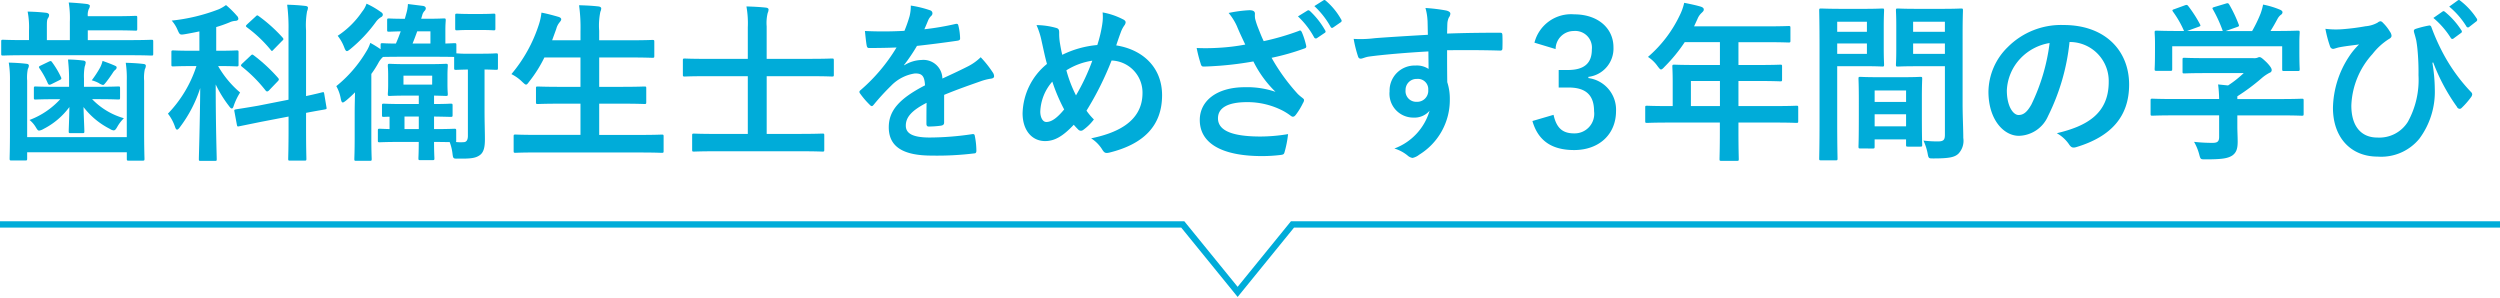
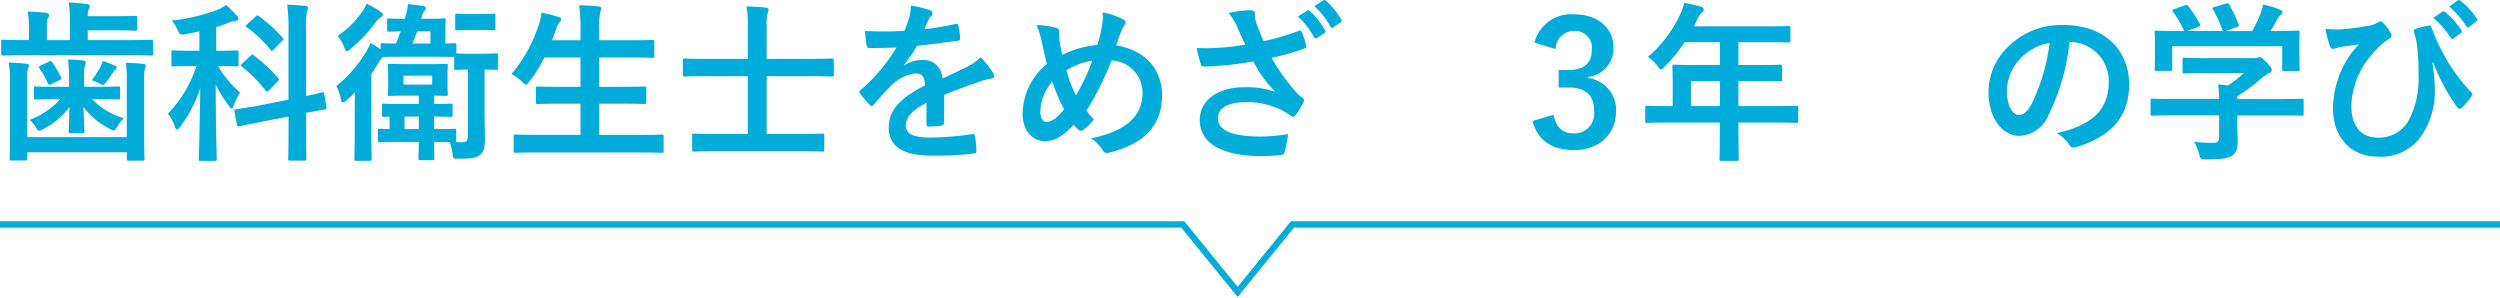
<svg xmlns="http://www.w3.org/2000/svg" id="_-subject-tit" data-name="-subject-tit" width="293.73" height="35" viewBox="0 0 293.73 35">
  <defs>
    <clipPath id="clip-path">
      <rect id="長方形_536" data-name="長方形 536" width="293.73" height="35" fill="none" />
    </clipPath>
  </defs>
  <g id="グループ_1586" data-name="グループ 1586" transform="translate(0 0)" clip-path="url(#clip-path)">
    <path id="パス_7215" data-name="パス 7215" d="M2.885,6.442c-1.8,0-2.422.04-2.542.04-.2,0-.223-.02-.223-.222V4.847c0-.2.02-.222.223-.222.12,0,.746.04,2.542.04h.5V3.556a9.581,9.581,0,0,0-.161-2.241c.768.02,1.494.061,2.179.142.2.02.344.14.344.242a.659.659,0,0,1-.141.4c-.121.2-.121.463-.121,1.109V4.666h2.7V2.526A11.487,11.487,0,0,0,8.053.247c.746.04,1.494.1,2.159.18.2.042.323.121.323.2a.765.765,0,0,1-.121.383,1.739,1.739,0,0,0-.121.849H13.38c1.736,0,2.4-.042,2.523-.042.182,0,.2.02.2.222V3.334c0,.2-.02.222-.2.222-.122,0-.788-.039-2.523-.039H10.292v1.15h4.924c1.8,0,2.422-.04,2.543-.04.2,0,.222.02.222.222V6.26c0,.2-.02.222-.222.222-.121,0-.747-.04-2.543-.04ZM14.874,9.469a12.42,12.42,0,0,0-.121-2.138c.746.02,1.433.058,2.1.14.18.02.261.1.261.222a.943.943,0,0,1-.12.4,4.781,4.781,0,0,0-.082,1.351v5.873c0,2.119.042,3.189.042,3.29,0,.2-.021.222-.223.222H15.1c-.2,0-.222-.02-.222-.222v-.766H3.169v.726c0,.223-.021.242-.223.242H1.331c-.2,0-.222-.019-.222-.242,0-.1.039-1.131.039-3.188V9.429A11.918,11.918,0,0,0,1.007,7.31c.768.021,1.433.062,2.1.141.182.02.262.1.262.222a.837.837,0,0,1-.121.383,5.117,5.117,0,0,0-.079,1.373v6.64H14.874ZM6.7,11.608c-1.8,0-2.421.04-2.542.04-.183,0-.2-.019-.2-.222V10.337c0-.2.019-.222.2-.222.121,0,.746.04,2.542.04H8.093v-.97c0-.746-.04-1.351-.122-2.239a16.12,16.12,0,0,1,1.776.121c.2.02.3.12.3.222a2.047,2.047,0,0,1-.12.5,6.567,6.567,0,0,0-.082,1.392v.97h1.475c1.816,0,2.441-.04,2.564-.04.18,0,.2.02.2.222v1.089c0,.2-.021.222-.2.222-.122,0-.747-.04-2.564-.04H10.8a8.384,8.384,0,0,0,3.734,2.241,4.545,4.545,0,0,0-.787,1.029c-.163.284-.263.4-.425.4a1,1,0,0,1-.444-.182,9.055,9.055,0,0,1-3.088-2.562c.04,1.413.1,2.562.1,2.846,0,.2-.02.222-.223.222H8.273c-.2,0-.221-.02-.221-.222,0-.284.059-1.433.079-2.846A8.679,8.679,0,0,1,5.1,15.1a1.454,1.454,0,0,1-.524.2c-.141,0-.223-.12-.383-.383a3.148,3.148,0,0,0-.747-.868,9.3,9.3,0,0,0,3.613-2.443Zm-.968-4.42c.222-.1.262-.079.4.122a10.253,10.253,0,0,1,1.008,1.7c.079.18.079.242-.182.364l-.929.463c-.262.122-.343.1-.444-.12a10.207,10.207,0,0,0-.969-1.737c-.1-.161-.1-.2.141-.323Zm6.014.687a3.223,3.223,0,0,0,.282-.766c.626.223.949.343,1.413.545.182.082.242.122.242.222a.351.351,0,0,1-.161.284,1.4,1.4,0,0,0-.3.363c-.2.3-.445.664-.766,1.069-.183.222-.263.344-.384.344a1.3,1.3,0,0,1-.484-.222,3.964,3.964,0,0,0-.828-.324,12.892,12.892,0,0,0,.989-1.514" transform="translate(0.022 0.046)" fill="#00acd9" />
    <path id="パス_7216" data-name="パス 7216" d="M20.328,3.6c-.546.121-1.09.222-1.656.323-.625.1-.645.1-.909-.5a3.991,3.991,0,0,0-.686-1.09A21.523,21.523,0,0,0,22.628.993a4.767,4.767,0,0,0,.827-.485,10.715,10.715,0,0,1,1.273,1.252.526.526,0,0,1,.18.363c0,.141-.161.242-.363.242a1.922,1.922,0,0,0-.687.183,15.651,15.651,0,0,1-1.553.545V5.876h.182c1.574,0,2.1-.04,2.22-.04.2,0,.222.02.222.222V7.491c0,.2-.02.222-.222.222-.121,0-.645-.04-2.179-.04a11.645,11.645,0,0,0,2.584,3.108,7.441,7.441,0,0,0-.747,1.554c-.06.222-.141.323-.223.323-.1,0-.2-.1-.343-.3a13.84,13.84,0,0,1-1.553-2.523c0,4.946.12,8.336.12,8.78,0,.182-.019.2-.221.2H20.488c-.2,0-.222-.021-.222-.2,0-.424.121-3.834.161-8.355a15.4,15.4,0,0,1-2.362,4.561c-.141.2-.261.323-.362.323-.082,0-.163-.1-.242-.343a5.219,5.219,0,0,0-.829-1.534,14.485,14.485,0,0,0,3.35-5.591h-.5c-1.574,0-2.1.04-2.22.04-.2,0-.223-.02-.223-.222V6.058c0-.2.02-.222.223-.222.12,0,.645.04,2.22.04h.848ZM30.8,11.628V3.515A21.273,21.273,0,0,0,30.641.467c.747.02,1.433.061,2.12.141.222.02.321.1.321.2a1.109,1.109,0,0,1-.1.425,9.2,9.2,0,0,0-.121,2.24V11.2c1.23-.262,1.736-.4,1.917-.444s.181,0,.222.2l.262,1.574c.042.182,0,.2-.2.242-.181.04-.746.121-2.2.4v1.878c0,2.26.039,3.39.039,3.511,0,.2-.019.222-.221.222H30.963c-.181,0-.2-.02-.2-.222,0-.121.042-1.231.042-3.491V13.606l-3.25.625-2.583.526c-.183.04-.2,0-.242-.2l-.284-1.535c-.04-.2-.02-.222.183-.261s.827-.122,2.583-.425ZM26.342,6.461c.182-.182.222-.161.383-.04a19.2,19.2,0,0,1,2.847,2.644c.141.161.12.242-.061.424l-.989,1.03a.412.412,0,0,1-.223.141c-.06,0-.1-.02-.18-.1a16.639,16.639,0,0,0-2.787-2.806c-.16-.141-.16-.182.04-.383Zm.586-4.6c.161-.161.2-.182.363-.061A17.789,17.789,0,0,1,30.1,4.322c.061.081.1.121.1.182s-.04.121-.141.2l-.989,1.01c-.2.222-.222.242-.363.061a15.416,15.416,0,0,0-2.785-2.644c-.182-.141-.161-.183.04-.383Z" transform="translate(3.098 0.087)" fill="#00acd9" />
    <path id="パス_7217" data-name="パス 7217" d="M41.139,6.6c-1.514,0-2.12.02-2.341.02a2.525,2.525,0,0,0-.526.667,11.819,11.819,0,0,1-.848,1.331v7.488c0,1.636.042,2.4.042,2.5,0,.2-.021.221-.223.221H35.649c-.2,0-.222-.02-.222-.221,0-.121.04-.868.04-2.5V13.163c0-.647.02-1.575.04-2.382-.323.323-.647.625-1.008.928-.2.161-.343.263-.425.263-.121,0-.181-.142-.242-.445a4.564,4.564,0,0,0-.524-1.475A15.125,15.125,0,0,0,36.819,6a4.366,4.366,0,0,0,.484-1.03,12.735,12.735,0,0,1,1.211.747V5.229c0-.2.02-.222.222-.222.1,0,.505.042,1.574.042.223-.507.4-.969.566-1.434-.949.021-1.273.042-1.374.042-.2,0-.221-.02-.221-.223V2.324c0-.2.019-.222.221-.222.1,0,.526.039,1.858.039l.163-.586a4.911,4.911,0,0,0,.2-1.15l1.8.223c.181.04.3.14.3.282a.436.436,0,0,1-.141.3,1.13,1.13,0,0,0-.282.526l-.122.4h.606c1.452,0,1.917-.039,2.058-.039.2,0,.223.02.223.222,0,.121-.042.4-.042,1.171V5.048c.667-.021.988-.042,1.07-.042.2,0,.222.02.222.222V6.2a16.1,16.1,0,0,0,1.675.042h1.272c1.252,0,1.594-.042,1.715-.042.2,0,.222.021.222.243V7.914c0,.2-.02.222-.222.222-.121,0-.424-.02-1.352-.04v4.7c0,1.574.042,2.564.042,3.49,0,.789-.082,1.516-.606,1.879-.484.343-1.05.424-2.483.4-.645.02-.645.02-.726-.645a5.476,5.476,0,0,0-.324-1.293c-.362,0-.949-.019-1.836-.019,0,1.21.042,1.815.042,1.916,0,.2-.021.223-.223.223H43.177c-.2,0-.221-.021-.221-.223,0-.1.039-.706.039-1.916H40.856c-1.715,0-2.322.039-2.443.039-.2,0-.222-.02-.222-.2V15.28c0-.2.019-.222.222-.222.081,0,.424.021,1.151.04V13.647c-.4,0-.606.019-.666.019-.2,0-.223-.019-.223-.223V12.335c0-.2.021-.223.223-.223.12,0,.666.042,2.3.042H43v-.989H41.664c-1.475,0-1.959.039-2.08.039-.2,0-.223-.019-.223-.221,0-.122.04-.386.04-1.152V8.821c0-.745-.04-1.029-.04-1.15,0-.222.021-.242.223-.242.121,0,.605.04,2.08.04h2.421c1.492,0,1.957-.04,2.1-.04.2,0,.223.02.223.242,0,.121-.04.4-.04,1.15V9.83c0,.766.04,1.03.04,1.152,0,.2-.021.221-.223.221-.121,0-.464-.019-1.393-.039v.989c1.352,0,1.817-.042,1.937-.042.223,0,.242.021.242.223v1.108c0,.2-.019.223-.242.223-.12,0-.585-.019-1.937-.04V15.1c1.656,0,2.241-.04,2.362-.04.222,0,.242.021.242.222v1.171c0,.1,0,.142-.04.163a4.8,4.8,0,0,0,.908.019c.282,0,.505-.182.505-.747V8.1c-.968.02-1.292.04-1.393.04-.2,0-.222-.02-.222-.222V6.621c-.161,0-.746-.02-2.382-.02ZM38.474,1.294c.2.121.3.223.3.364a.324.324,0,0,1-.2.282,2.02,2.02,0,0,0-.625.585,17.007,17.007,0,0,1-2.988,3.169c-.2.161-.321.243-.4.243-.121,0-.2-.123-.323-.445a5.054,5.054,0,0,0-.768-1.354,10.281,10.281,0,0,0,2.866-2.826A2.985,2.985,0,0,0,36.86.365a9.64,9.64,0,0,1,1.615.929m6.1,7.527H41.2v1.05h3.37ZM43,13.625H41.32V15.1H43ZM42.814,3.614c-.181.507-.363.989-.546,1.434h2.1V3.614Zm6.3-.16c-1.17,0-1.494.04-1.615.04-.2,0-.222-.02-.222-.242V1.758c0-.2.02-.221.222-.221.121,0,.445.038,1.615.038h1.05c1.171,0,1.494-.038,1.635-.038.181,0,.2.018.2.221V3.252c0,.222-.021.242-.2.242-.141,0-.464-.04-1.635-.04Z" transform="translate(6.205 0.068)" fill="#00acd9" />
    <path id="パス_7218" data-name="パス 7218" d="M53.7,17.815c-1.836,0-2.443.04-2.564.04-.2,0-.222-.02-.222-.222v-1.7c0-.2.02-.222.222-.222.121,0,.727.04,2.564.04h5.067V12.083H56.544c-1.978,0-2.663.04-2.784.04-.2,0-.222-.019-.222-.222V10.267c0-.182.02-.2.222-.2.121,0,.807.04,2.784.04h2.222V6.655h-4.24A15.4,15.4,0,0,1,52.751,9.48c-.182.242-.262.363-.383.363-.1,0-.223-.121-.444-.323a4.949,4.949,0,0,0-1.272-.909A17.172,17.172,0,0,0,53.9,2.719a6.857,6.857,0,0,0,.282-1.332c.667.121,1.393.323,1.959.485.222.059.363.161.363.3,0,.1-.062.2-.2.364a2,2,0,0,0-.383.768l-.484,1.331h3.331V3.586A19.1,19.1,0,0,0,58.6.518c.788.021,1.615.062,2.281.142.2.02.323.121.323.222a.992.992,0,0,1-.1.4,8.012,8.012,0,0,0-.141,2.241V4.636h3.471c1.979,0,2.644-.04,2.765-.04.222,0,.242.021.242.222V6.472c0,.2-.02.222-.242.222-.121,0-.786-.039-2.765-.039H60.966v3.451h2.523c1.978,0,2.663-.04,2.785-.04.2,0,.221.02.221.2V11.9c0,.2-.019.222-.221.222-.122,0-.808-.04-2.785-.04H60.966v3.674h4.783c1.816,0,2.443-.04,2.562-.04.2,0,.223.02.223.222v1.7c0,.2-.02.222-.223.222-.12,0-.746-.04-2.562-.04Z" transform="translate(9.435 0.097)" fill="#00acd9" />
    <path id="パス_7219" data-name="パス 7219" d="M71.67,17.652c-1.957,0-2.6.04-2.725.04-.2,0-.222-.02-.222-.222V15.8c0-.2.019-.222.222-.222.121,0,.768.04,2.725.04h3.592V8.832H70.417c-1.816,0-2.441.04-2.562.04-.2,0-.222-.019-.222-.222V7c0-.222.02-.242.222-.242.121,0,.746.04,2.562.04h4.845V3.1A11.12,11.12,0,0,0,75.1.638c.746.02,1.615.061,2.3.141.181.02.3.1.3.222a.992.992,0,0,1-.1.4,4.933,4.933,0,0,0-.122,1.574V6.794h5.107c1.816,0,2.443-.04,2.562-.04.2,0,.223.02.223.242V8.65c0,.2-.02.222-.223.222-.12,0-.746-.04-2.562-.04H77.481v6.782H81.3c1.937,0,2.6-.04,2.725-.04.2,0,.222.02.222.222V17.47c0,.2-.02.222-.222.222-.121,0-.788-.04-2.725-.04Z" transform="translate(12.599 0.119)" fill="#00acd9" />
    <path id="パス_7220" data-name="パス 7220" d="M95.07,14.3c0,.222-.121.323-.383.364a11.158,11.158,0,0,1-1.432.1c-.183,0-.263-.121-.263-.324,0-.726,0-1.736.019-2.463-1.8.929-2.441,1.717-2.441,2.686,0,.847.687,1.392,2.8,1.392a34.491,34.491,0,0,0,5.026-.4c.182-.02.262.04.282.222a9.051,9.051,0,0,1,.182,1.656c.021.242-.059.383-.221.383a35.939,35.939,0,0,1-5.006.262c-3.311,0-5.065-.989-5.065-3.331,0-1.937,1.21-3.35,4.258-4.924-.06-1.03-.3-1.432-1.21-1.393a4.887,4.887,0,0,0-2.787,1.453,27.18,27.18,0,0,0-2.017,2.2c-.1.121-.163.182-.243.182a.41.41,0,0,1-.222-.141A9.606,9.606,0,0,1,85.2,10.886a.323.323,0,0,1-.082-.182c0-.081.039-.141.141-.222a20.6,20.6,0,0,0,4.22-5.006c-.95.04-2.039.061-3.23.061-.182,0-.242-.1-.282-.323-.061-.323-.141-1.07-.2-1.675a44.549,44.549,0,0,0,4.642-.02,15.305,15.305,0,0,0,.607-1.736,4.976,4.976,0,0,0,.14-1.231,12.68,12.68,0,0,1,2.3.566.362.362,0,0,1,.243.343.391.391,0,0,1-.142.3,1.591,1.591,0,0,0-.343.484c-.121.284-.222.546-.465,1.09a32.2,32.2,0,0,0,3.674-.626c.222-.04.282.02.324.2a6.877,6.877,0,0,1,.2,1.452c.019.2-.063.284-.344.324-1.514.222-3.248.444-4.724.605a20.834,20.834,0,0,1-1.513,2.241l.021.04a4.008,4.008,0,0,1,2.017-.626,2.229,2.229,0,0,1,2.463,2.18c.788-.364,1.937-.889,2.967-1.413a6.088,6.088,0,0,0,1.534-1.09A12.533,12.533,0,0,1,100.781,8.4a.8.8,0,0,1,.161.445c0,.16-.1.242-.3.282a6.5,6.5,0,0,0-1.231.3c-1.31.465-2.624.909-4.338,1.615Z" transform="translate(15.856 0.103)" fill="#00acd9" />
    <path id="パス_7221" data-name="パス 7221" d="M110.642,2.6a5.21,5.21,0,0,0,.04-1.371,8.381,8.381,0,0,1,2.382.807c.222.1.323.222.323.364a.7.7,0,0,1-.141.343,3.378,3.378,0,0,0-.4.746c-.121.323-.3.808-.565,1.615,3.189.505,5.388,2.644,5.388,5.853,0,3.593-2.178,5.752-6.195,6.742-.445.1-.586.04-.828-.344a4.143,4.143,0,0,0-1.312-1.332c2.745-.565,6.035-1.816,6.035-5.328a3.767,3.767,0,0,0-3.634-3.815,36.32,36.32,0,0,1-2.946,5.893,7,7,0,0,0,.868,1.03,5.815,5.815,0,0,1-1.252,1.231.485.485,0,0,1-.282.1.438.438,0,0,1-.284-.121c-.161-.161-.323-.324-.546-.586-1.311,1.393-2.28,1.918-3.37,1.918-1.533,0-2.643-1.252-2.643-3.269a7.694,7.694,0,0,1,2.866-5.793c-.223-.768-.424-1.776-.626-2.664a9.118,9.118,0,0,0-.605-1.9,8.784,8.784,0,0,1,2.281.323c.321.081.383.222.383.585a6.671,6.671,0,0,0,.079,1.151c.1.586.163.949.284,1.433a11.558,11.558,0,0,1,4.116-1.151,15.209,15.209,0,0,0,.586-2.463m-7.286,10.273c0,.687.282,1.231.707,1.231.605,0,1.25-.444,2.1-1.473a20.875,20.875,0,0,1-1.393-3.269,5.648,5.648,0,0,0-1.413,3.511m4.2-1.9A24.384,24.384,0,0,0,109.472,6.9a7.943,7.943,0,0,0-3.048,1.131,15.175,15.175,0,0,0,1.131,2.947" transform="translate(18.866 0.23)" fill="#00acd9" />
    <path id="パス_7222" data-name="パス 7222" d="M123.286,3.158a6.684,6.684,0,0,0-1.01-1.635A15.476,15.476,0,0,1,124.7,1.2c.484,0,.667.141.667.424a2.647,2.647,0,0,0,.019.565,8.523,8.523,0,0,0,.324,1.01c.242.606.423,1.09.686,1.635a29.6,29.6,0,0,0,4.1-1.191c.2-.1.262-.081.383.141a8.782,8.782,0,0,1,.5,1.555c.062.2-.02.3-.161.343a27.366,27.366,0,0,1-3.895,1.109,23,23,0,0,0,3.087,4.259,5.553,5.553,0,0,0,.526.444c.121.1.2.163.2.263a.638.638,0,0,1-.121.343,8.078,8.078,0,0,1-.788,1.312c-.161.222-.262.3-.4.3-.1,0-.161-.04-.323-.161a6.782,6.782,0,0,0-.827-.526A9.061,9.061,0,0,0,124.457,12c-2.2,0-3.432.625-3.432,1.9,0,1.514,1.836,2.14,5.006,2.14a19.86,19.86,0,0,0,3.229-.284,12.43,12.43,0,0,1-.425,2.16c-.059.2-.141.242-.383.282a18.032,18.032,0,0,1-2.241.141c-4.762,0-7.325-1.514-7.325-4.239,0-2.24,1.979-3.854,5.307-3.854a10.314,10.314,0,0,1,3.593.545,12.993,12.993,0,0,1-2.6-3.572c-1.272.222-2.441.383-3.9.5-.544.04-1.472.1-1.978.1-.182,0-.262-.121-.323-.363a15.82,15.82,0,0,1-.464-1.817,24.339,24.339,0,0,0,2.5-.02,23.672,23.672,0,0,0,3.209-.383c-.343-.726-.625-1.311-.948-2.078m8.255-1.918c.1-.059.18-.039.3.062a9.536,9.536,0,0,1,1.777,2.26c.081.141.081.243-.082.323l-.867.586a.226.226,0,0,1-.343-.081,9.757,9.757,0,0,0-1.9-2.463ZM133.4.05c.14-.081.18-.061.3.04a7.982,7.982,0,0,1,1.8,2.2.218.218,0,0,1-.081.344l-.848.585c-.16.121-.262.04-.323-.081a9.866,9.866,0,0,0-1.9-2.422Z" transform="translate(22.078 0)" fill="#00acd9" />
-     <path id="パス_7223" data-name="パス 7223" d="M142.747,2.263a6.473,6.473,0,0,0-.242-1.472,20.252,20.252,0,0,1,2.361.282c.343.061.565.2.565.383a.841.841,0,0,1-.182.464,2.151,2.151,0,0,0-.161.585c-.02.263-.02.526-.04,1.292,2.179-.081,4.259-.1,6.2-.1.243,0,.282.042.3.3.019.5.019,1.029,0,1.534,0,.222-.1.282-.343.262-2.1-.061-4.057-.061-6.157-.04,0,1.231,0,2.523.02,3.753a6.264,6.264,0,0,1,.3,2,7.536,7.536,0,0,1-3.593,6.519,1.925,1.925,0,0,1-.788.383,1.142,1.142,0,0,1-.6-.3,4.5,4.5,0,0,0-1.534-.807,6.744,6.744,0,0,0,4.138-4.44,2.333,2.333,0,0,1-1.9.807,2.8,2.8,0,0,1-2.8-3.088,2.94,2.94,0,0,1,3.046-3.027,2.471,2.471,0,0,1,1.534.4c0-.706-.019-1.393-.019-2.058-2.543.141-5.389.383-6.984.605-.444.061-.768.243-.949.243-.2,0-.282-.082-.343-.284a14.287,14.287,0,0,1-.505-2.038,13.324,13.324,0,0,0,2.463-.081c1.233-.1,3.835-.262,6.258-.4-.021-.625-.021-1.129-.04-1.675m-2.584,8.175a1.252,1.252,0,0,0,1.292,1.373,1.3,1.3,0,0,0,1.373-1.393A1.21,1.21,0,0,0,141.5,9.126a1.285,1.285,0,0,0-1.332,1.312" transform="translate(24.974 0.148)" fill="#00acd9" />
    <path id="パス_7224" data-name="パス 7224" d="M152.013,4.75a4.438,4.438,0,0,1,4.662-3.33c2.806,0,4.622,1.635,4.622,3.874a3.348,3.348,0,0,1-2.947,3.472v.141a3.746,3.746,0,0,1,3.249,3.874c0,2.725-1.978,4.583-4.924,4.583-2.543,0-4.218-1.03-4.9-3.412l2.483-.726c.343,1.554,1.069,2.179,2.4,2.179a2.3,2.3,0,0,0,2.361-2.6c0-1.757-.827-2.787-2.986-2.787h-1.172V7.959h1.071c2.018,0,2.826-.867,2.826-2.421a1.956,1.956,0,0,0-2.12-2.16A2.134,2.134,0,0,0,154.5,5.5Z" transform="translate(28.272 0.265)" fill="#00acd9" />
    <path id="パス_7225" data-name="パス 7225" d="M165.69,14.348c-1.776,0-2.4.04-2.523.04-.2,0-.221-.02-.221-.222V12.572c0-.182.02-.2.221-.2.122,0,.747.04,2.523.04h.485V9.585c0-1.151-.042-1.7-.042-1.817,0-.2.021-.222.243-.222.121,0,.807.04,2.765.04h2.583V4.9h-4.137a18.5,18.5,0,0,1-2.362,2.885c-.2.223-.324.324-.425.324s-.2-.121-.4-.383a4.034,4.034,0,0,0-1.132-1.09A14.825,14.825,0,0,0,167,1.753,6.455,6.455,0,0,0,167.526.28c.727.141,1.393.284,1.938.445.242.081.363.182.363.343s-.1.242-.242.383a1.963,1.963,0,0,0-.5.727l-.4.867h8.336c1.957,0,2.644-.04,2.764-.04.2,0,.223.02.223.223V4.72c0,.2-.02.222-.223.222-.12,0-.807-.039-2.764-.039H173.9V7.586h2.16c1.978,0,2.643-.04,2.765-.04.18,0,.2.02.2.222V9.283c0,.2-.021.222-.2.222-.122,0-.788-.042-2.765-.042H173.9v2.948h4.279c1.776,0,2.4-.04,2.523-.04.2,0,.221.02.221.2v1.594c0,.2-.019.222-.221.222-.122,0-.747-.04-2.523-.04H173.9v.989c0,2.119.039,3.189.039,3.29,0,.2-.019.222-.221.222h-1.8c-.221,0-.242-.02-.242-.222,0-.121.04-1.171.04-3.29v-.989Zm6.035-4.885h-3.411V12.41h3.411Z" transform="translate(30.354 0.052)" fill="#00acd9" />
-     <path id="パス_7226" data-name="パス 7226" d="M185.562.882c1.313,0,1.918-.04,2.039-.04.183,0,.2.02.2.242,0,.121-.04.707-.04,1.918V5.5c0,1.231.04,1.8.04,1.917,0,.223-.019.242-.2.242-.121,0-.726-.039-2.039-.039h-3.268v6.539c0,2.785.04,4.158.04,4.3,0,.2-.021.222-.223.222H180.4c-.2,0-.222-.02-.222-.222,0-.141.04-1.514.04-4.3V5.423c0-2.806-.04-4.218-.04-4.339,0-.222.02-.242.222-.242.141,0,.909.04,2.382.04Zm-3.268,2.7h3.491V2.4h-3.491Zm3.491,1.371h-3.491V6.17h3.491Zm-.768,12.333c-.2,0-.222-.02-.222-.242,0-.121.04-.667.04-3.654V11.619c0-1.776-.04-2.382-.04-2.523,0-.2.021-.222.222-.222.142,0,.626.04,2.16.04H189.9c1.534,0,2.018-.04,2.159-.04.2,0,.222.02.222.222,0,.121-.04.727-.04,2.18v2c0,2.927.04,3.472.04,3.572,0,.2-.02.223-.222.223h-1.453c-.2,0-.222-.02-.222-.223v-.625h-3.693v.828c0,.222-.021.242-.243.242Zm1.676-5.47h3.693V10.469h-3.693Zm3.693,1.453h-3.693v1.413h3.693Zm6.641-1.23c0,1.413.081,3.026.081,4.016a2.19,2.19,0,0,1-.586,1.857c-.425.384-.988.546-2.886.546-.606,0-.606.02-.726-.626a6.388,6.388,0,0,0-.484-1.473,13.9,13.9,0,0,0,1.694.1c.667,0,.828-.182.828-.787V7.624h-3.31c-1.575,0-2.1.039-2.221.039-.2,0-.222-.019-.222-.242,0-.121.04-.585.04-1.776V2.86c0-1.17-.04-1.655-.04-1.776,0-.222.021-.242.222-.242.121,0,.645.04,2.221.04h2.967c1.574,0,2.12-.04,2.24-.04.2,0,.223.02.223.242,0,.121-.04.949-.04,2.664Zm-5.814-8.457h3.733V2.4h-3.733Zm3.734,1.371h-3.733V6.17h3.733Z" transform="translate(33.563 0.157)" fill="#00acd9" />
    <path id="パス_7227" data-name="パス 7227" d="M206.467,4.474a25.277,25.277,0,0,1-2.523,8.7,3.832,3.832,0,0,1-3.431,2.322c-1.777,0-3.572-1.9-3.572-5.186a7.44,7.44,0,0,1,2.28-5.248,8.834,8.834,0,0,1,6.56-2.584c4.845,0,7.688,2.987,7.688,7,0,3.753-2.117,6.115-6.215,7.347-.425.121-.606.04-.87-.363a4.24,4.24,0,0,0-1.412-1.272c3.411-.808,6.1-2.221,6.1-6.035a4.584,4.584,0,0,0-4.52-4.682Zm-5.791,1.957a5.815,5.815,0,0,0-1.574,3.733c0,1.857.746,2.886,1.373,2.886.524,0,.967-.262,1.511-1.231a23,23,0,0,0,2.14-7.224,6.075,6.075,0,0,0-3.45,1.836" transform="translate(36.686 0.461)" fill="#00acd9" />
    <path id="パス_7228" data-name="パス 7228" d="M215.744,13.494c-1.8,0-2.4.04-2.523.04-.2,0-.222-.02-.222-.223V11.757c0-.2.02-.222.222-.222.121,0,.727.04,2.523.04h5.309a14.6,14.6,0,0,0-.122-1.715l1.171.121a12.639,12.639,0,0,0,1.838-1.452h-4.36c-1.858,0-2.5.039-2.605.039-.2,0-.221-.02-.221-.2V6.954c0-.2.02-.222.221-.222.1,0,.747.04,2.605.04h5.469a1.261,1.261,0,0,0,.484-.04.662.662,0,0,1,.263-.081c.161,0,.363.161.867.647.4.424.566.686.566.867a.321.321,0,0,1-.242.323,4.842,4.842,0,0,0-.97.667,23.814,23.814,0,0,1-2.825,2.1v.323h5.046c1.795,0,2.4-.04,2.522-.04.2,0,.222.02.222.222v1.554c0,.2-.02.223-.222.223-.121,0-.727-.04-2.522-.04h-5.046v1.312c0,.484.04,1.23.04,1.756,0,.868-.161,1.312-.645,1.655-.524.323-1.151.444-3.089.444-.625,0-.625.02-.786-.585a6.091,6.091,0,0,0-.605-1.473,19.641,19.641,0,0,0,2.159.121c.565,0,.788-.141.788-.706V13.494ZM217,.576c.262-.1.322-.061.444.1a15.075,15.075,0,0,1,1.352,2.1c.1.2.1.223-.183.324l-1.331.484h4.2a15.675,15.675,0,0,0-1.15-2.523c-.121-.2-.061-.222.181-.3l1.332-.4c.242-.081.3-.04.4.121a15.6,15.6,0,0,1,1.11,2.342c.061.182.061.2-.222.3l-1.312.464h3.109a16.114,16.114,0,0,0,.988-2.038,6.963,6.963,0,0,0,.3-1.07,10.143,10.143,0,0,1,2,.605c.182.082.282.183.282.3a.377.377,0,0,1-.2.3,1.518,1.518,0,0,0-.383.464c-.282.526-.524.949-.827,1.433h.524c1.877,0,2.543-.04,2.663-.04.223,0,.242.02.242.222,0,.121-.039.5-.039,1.09v.929c0,1.816.039,2.139.039,2.26,0,.222-.019.242-.242.242h-1.593c-.2,0-.223-.02-.223-.242V5.379H215.541V8.044c0,.2-.019.222-.221.222h-1.6c-.221,0-.242-.02-.242-.222,0-.141.04-.464.04-2.28V5.016c0-.747-.04-1.11-.04-1.252,0-.2.021-.222.242-.222.122,0,.788.04,2.664.04h.545a11.669,11.669,0,0,0-1.292-2.261c-.12-.18-.1-.222.142-.3Z" transform="translate(39.677 0.059)" fill="#00acd9" />
    <path id="パス_7229" data-name="パス 7229" d="M242.883,7.376a19.185,19.185,0,0,1,.284,3.088A9.231,9.231,0,0,1,241.35,16.3a5.785,5.785,0,0,1-4.9,2.1c-3.15,0-5.248-2.24-5.248-5.732a11.314,11.314,0,0,1,1.857-5.974,8.265,8.265,0,0,1,1.212-1.473c-.667.1-1.373.161-2.261.323-.344.062-.645.2-.808.2a.405.405,0,0,1-.343-.3,13.677,13.677,0,0,1-.544-2.058,10.232,10.232,0,0,0,2.078.04,26.439,26.439,0,0,0,2.644-.343,3.455,3.455,0,0,0,1.413-.425.666.666,0,0,1,.323-.16.412.412,0,0,1,.282.16,5.188,5.188,0,0,1,.847,1.07.973.973,0,0,1,.183.465c0,.161-.1.282-.324.4a7.589,7.589,0,0,0-1.917,1.756,9.457,9.457,0,0,0-2.482,6.055c0,2.584,1.292,3.755,3.027,3.755A3.952,3.952,0,0,0,240,14.318a10.2,10.2,0,0,0,1.252-5.489,27.537,27.537,0,0,0-.121-3.027c-.04-.425-.1-.808-.141-1.05-.06-.242-.122-.5-.223-.827-.1-.344-.1-.445.2-.546A11.818,11.818,0,0,1,242.48,3c.161-.04.262.081.3.222a24.508,24.508,0,0,0,1.352,3.027,20.483,20.483,0,0,0,3.31,4.581.387.387,0,0,1,.122.262.647.647,0,0,1-.141.324,9.118,9.118,0,0,1-1.112,1.271.307.307,0,0,1-.222.1.378.378,0,0,1-.323-.242,22.557,22.557,0,0,1-2.785-5.207Zm1.191-6.016c.1-.079.181-.059.3.042a9.265,9.265,0,0,1,1.917,2.159.2.2,0,0,1-.059.323l-.848.626a.211.211,0,0,1-.343-.061A10.028,10.028,0,0,0,243,2.108ZM245.87.05c.122-.081.182-.061.3.04a8.41,8.41,0,0,1,1.917,2.078.232.232,0,0,1-.061.363l-.807.626a.207.207,0,0,1-.343-.061A9.535,9.535,0,0,0,244.861.776Z" transform="translate(42.902 0)" fill="#00acd9" />
    <path id="パス_7230" data-name="パス 7230" d="M293.73,22.228H151.857l-6.444,7.926-6.446-7.926H0" transform="translate(0 4.141)" fill="none" stroke="#00acd9" stroke-miterlimit="10" stroke-width="0.75" />
  </g>
</svg>